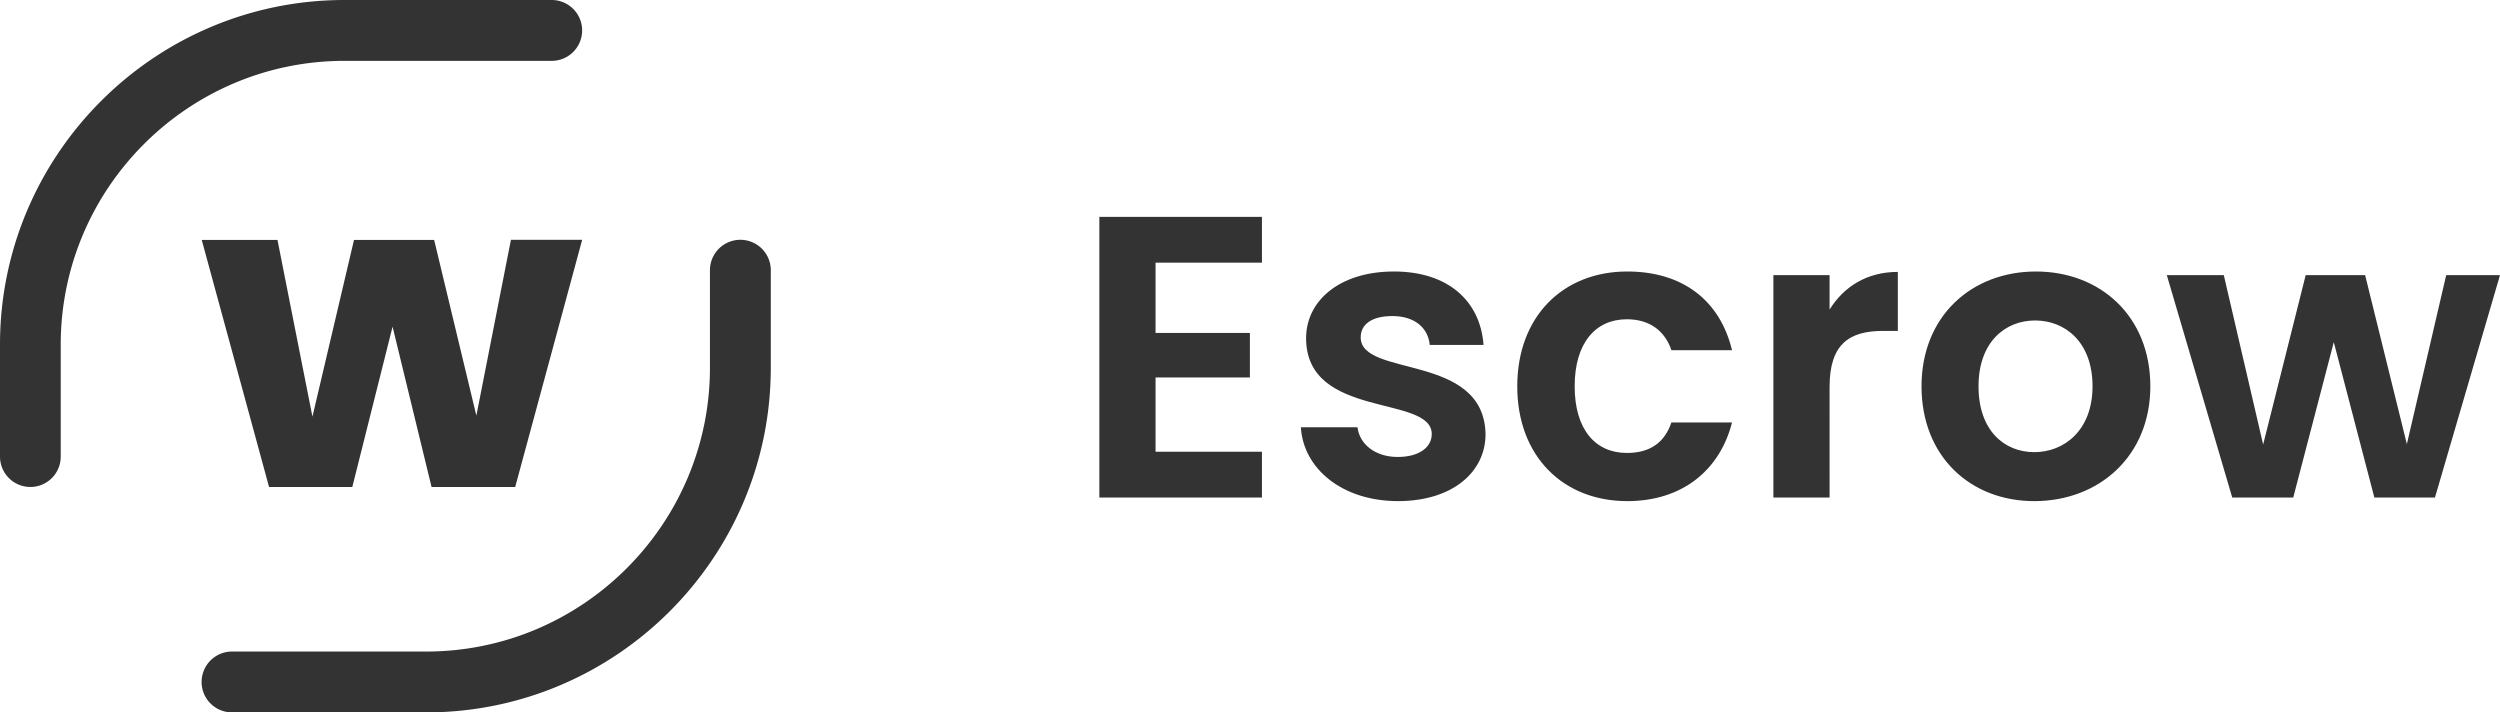
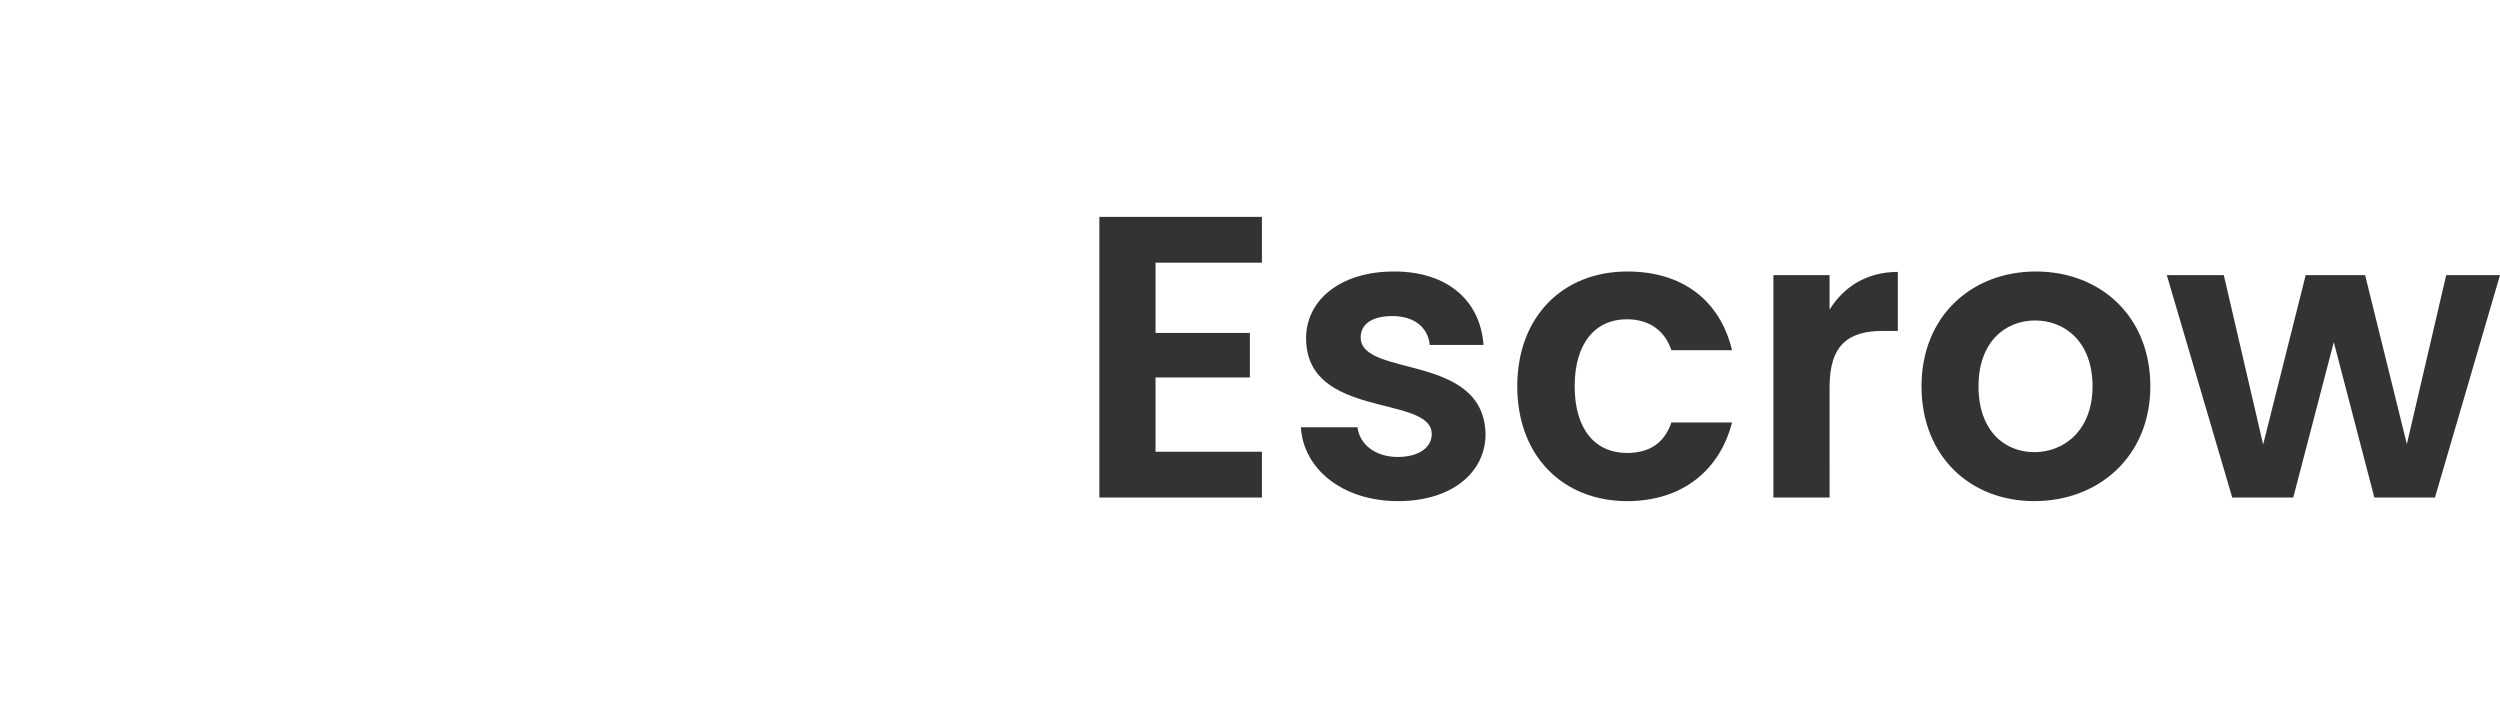
<svg xmlns="http://www.w3.org/2000/svg" width="1569.323" height="447.191" viewBox="0 0 1569.323 447.191">
  <g id="weblaw_escrow_small" transform="translate(-3965.293 -11281.7)">
    <path id="Pfad_2476" data-name="Pfad 2476" d="M119.448-176.148H17.388V0h102.06V-28.728H52.668v-46.62h59.22V-103.32H52.668v-44.1h66.78ZM259.812-39.816C258.8-90.972,181.44-75.1,181.44-100.548c0-8.064,6.8-13.356,19.908-13.356,13.86,0,22.428,7.308,23.436,18.144h33.768c-2.016-27.72-22.428-46.116-56.2-46.116-34.524,0-55.188,18.648-55.188,41.832,0,51.156,78.876,35.28,78.876,60.228,0,8.064-7.56,14.364-21.42,14.364-14.112,0-23.94-8.064-25.2-18.648H143.892C145.4-18.144,169.848,2.268,204.876,2.268,238.9,2.268,259.812-15.876,259.812-39.816ZM279.72-69.8c0,43.848,28.728,72.072,69.048,72.072,34.776,0,58.212-19.656,65.772-49.392H376.488c-4.284,12.6-13.356,19.152-27.972,19.152-19.656,0-32.76-14.616-32.76-41.832s13.1-42.084,32.76-42.084c14.616,0,23.94,7.56,27.972,19.4H414.54c-7.56-31.248-31-49.392-65.772-49.392C308.448-141.876,279.72-113.652,279.72-69.8Zm196.056.252c0-26.964,12.6-35.028,33.516-35.028h9.324v-37.044c-19.4,0-34.02,9.324-42.84,23.688v-21.672H440.5V0h35.28ZM677.124-69.8c0-44.1-31.5-72.072-71.82-72.072S533.484-113.9,533.484-69.8c0,43.848,30.492,72.072,70.812,72.072C644.868,2.268,677.124-25.956,677.124-69.8Zm-107.856,0c0-27.972,16.884-41.328,35.532-41.328S640.836-97.776,640.836-69.8c0,27.72-17.892,41.328-36.54,41.328C585.4-28.476,569.268-42.084,569.268-69.8ZM728.532,0h38.3l25.452-97.524L817.74,0h38.052l40.824-139.608H862.848l-24.7,106.092L811.944-139.608h-37.3L747.936-33.264l-24.7-106.344H687.456Z" transform="translate(4638 11594)" fill="#333" />
    <g id="weblaw_icon_blau_rgb" transform="translate(3965.293 11281.7)">
-       <path id="Pfad_2449" data-name="Pfad 2449" d="M19.1,305.686A19.078,19.078,0,0,1,0,286.585V216.28C0,97.046,97.046,0,216.28,0H346.325a19.1,19.1,0,1,1,0,38.2H216.28c-98.265,0-178.161,79.977-178.161,178.161v70.305A19.043,19.043,0,0,1,19.1,305.686Z" fill="#333" />
-       <path id="Pfad_2450" data-name="Pfad 2450" d="M296.636,481.864H174.8a19.1,19.1,0,1,1,0-38.2H296.636C394.9,443.663,474.8,363.686,474.8,265.5V204.3a19.1,19.1,0,1,1,38.2,0v61.2C513,384.818,415.951,481.864,296.636,481.864Z" transform="translate(-29.15 -34.674)" fill="#333" />
      <g id="Gruppe_4171" data-name="Gruppe 4171" transform="translate(126.631 150.526)">
-         <path id="Pfad_2451" data-name="Pfad 2451" d="M394.594,185.281,352.574,340.359H300.068L275.6,239.737,250.326,340.359H198.064L155.8,185.281h47.547l21.945,110.944,26.09-110.944h50.311l26.5,110.294,21.7-110.375h44.7Z" transform="translate(-155.8 -185.2)" fill="#333" />
-       </g>
+         </g>
    </g>
  </g>
</svg>